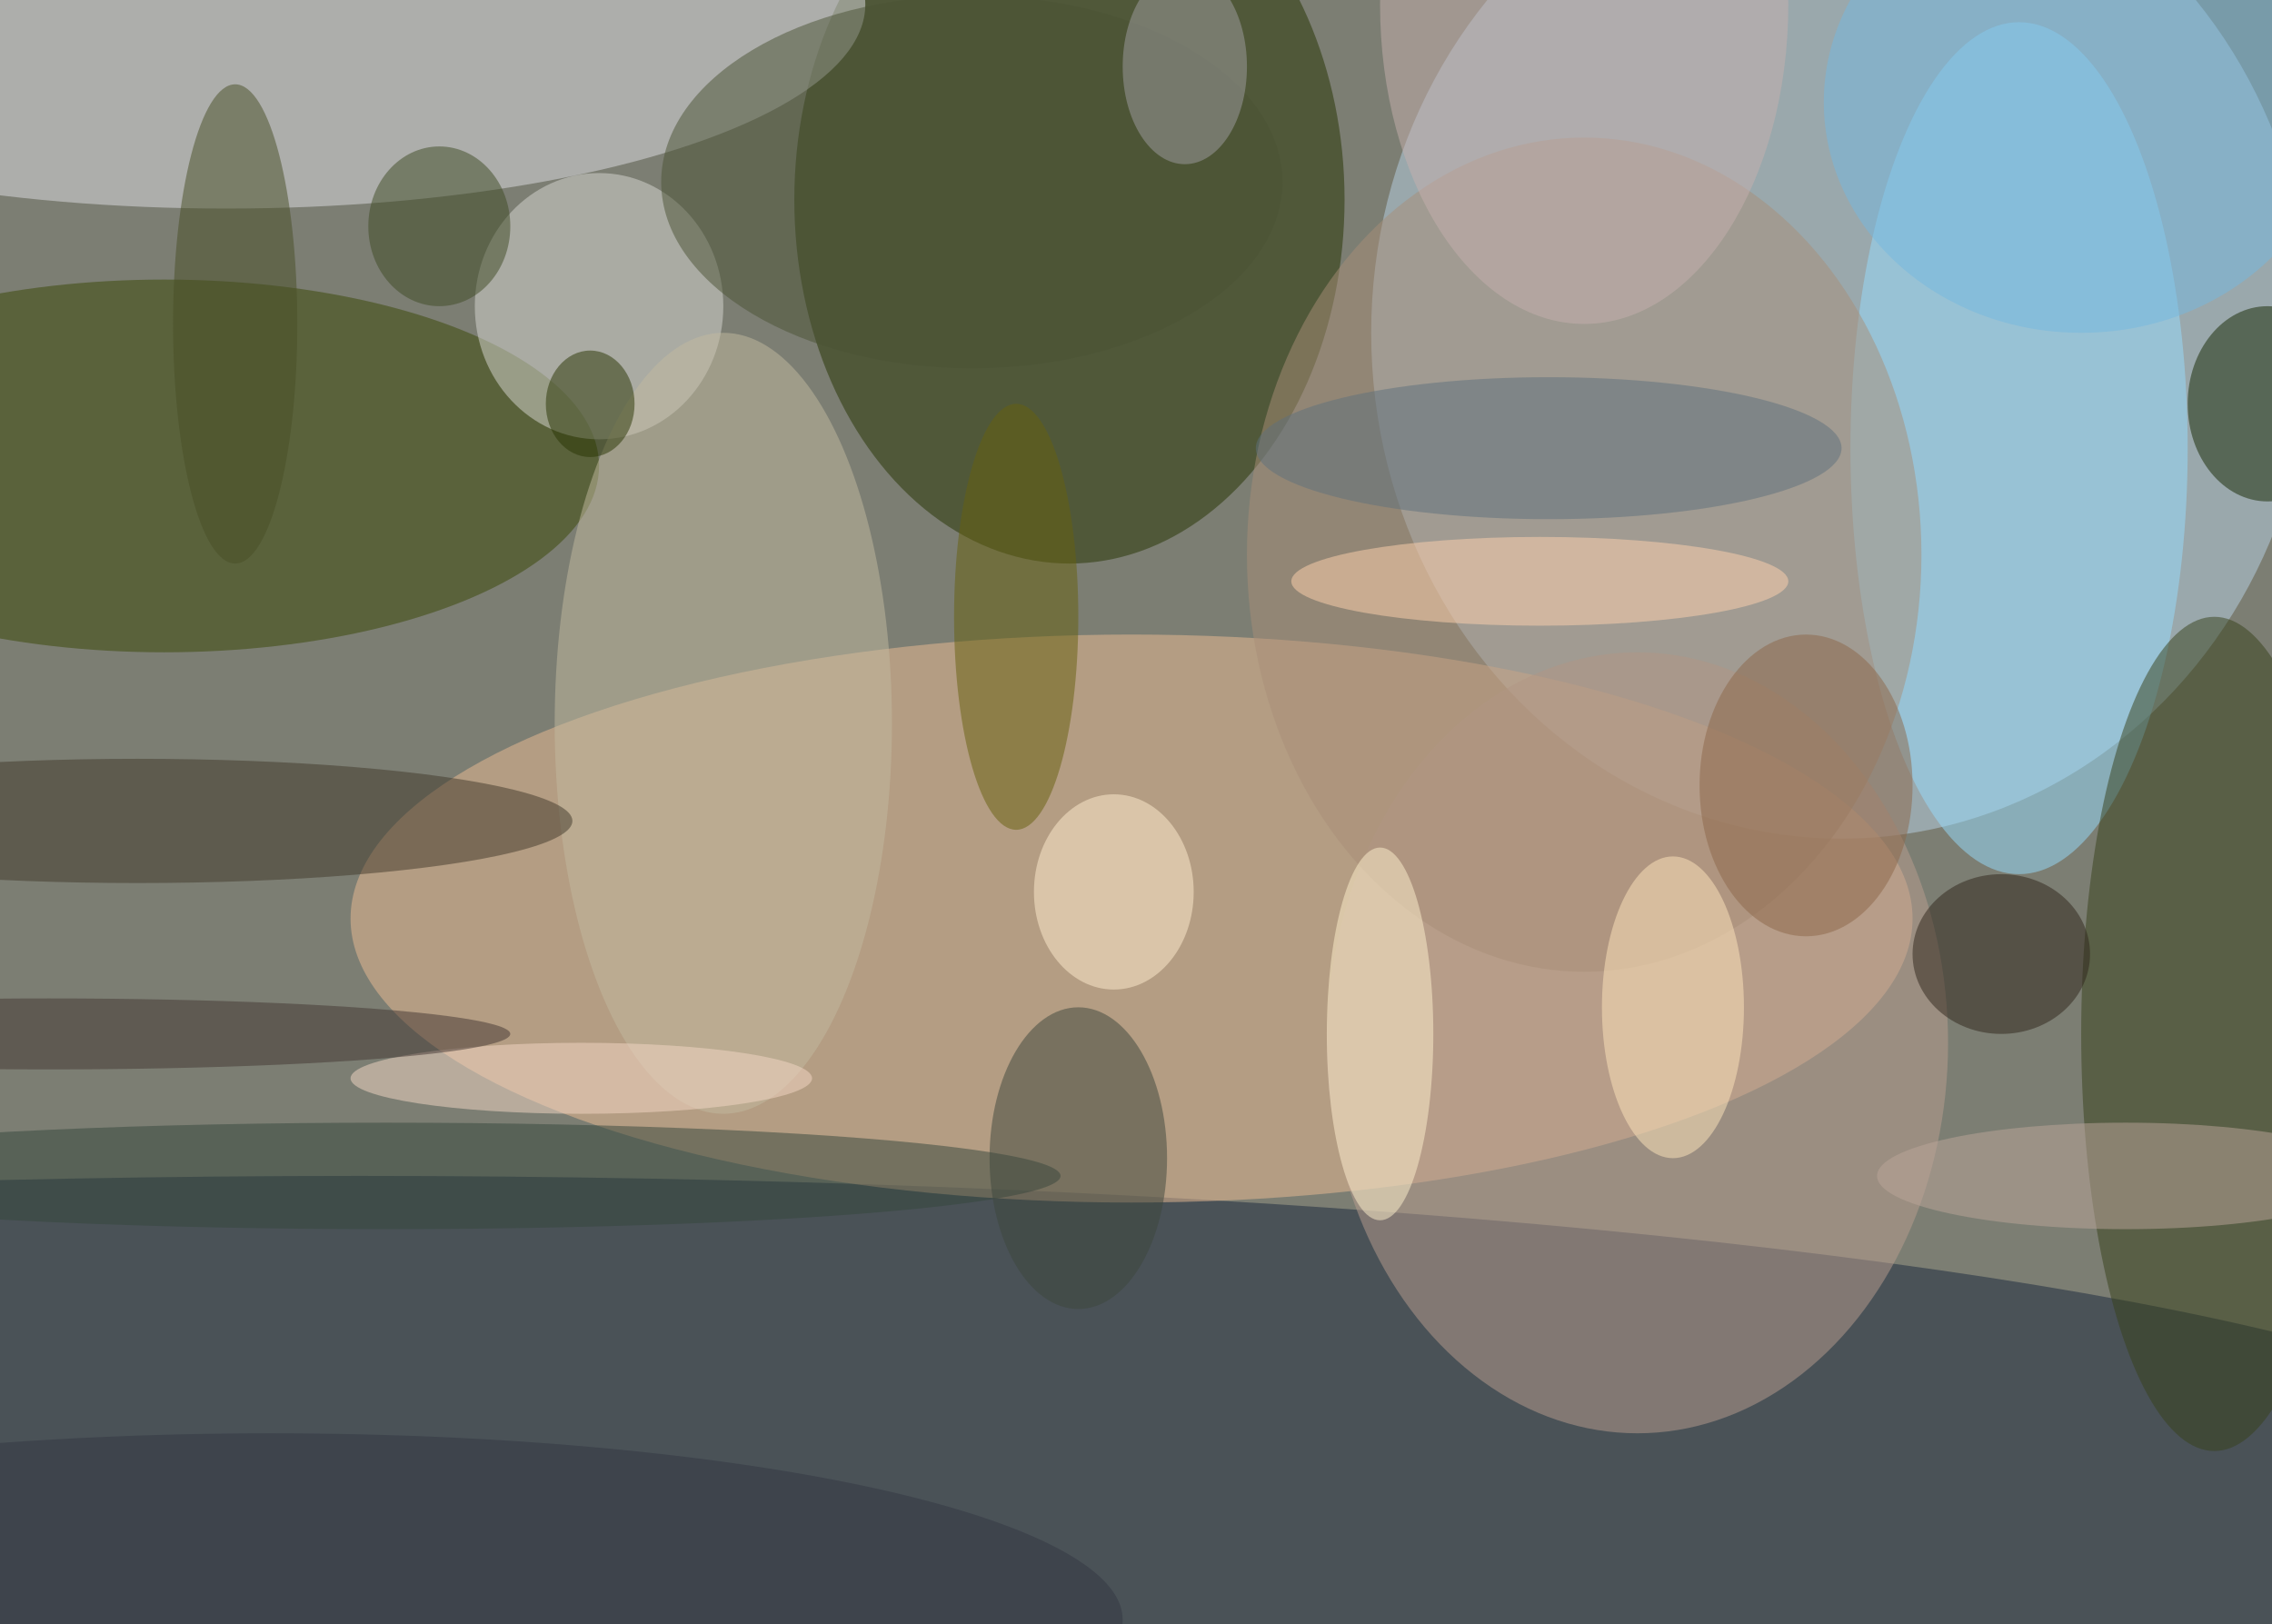
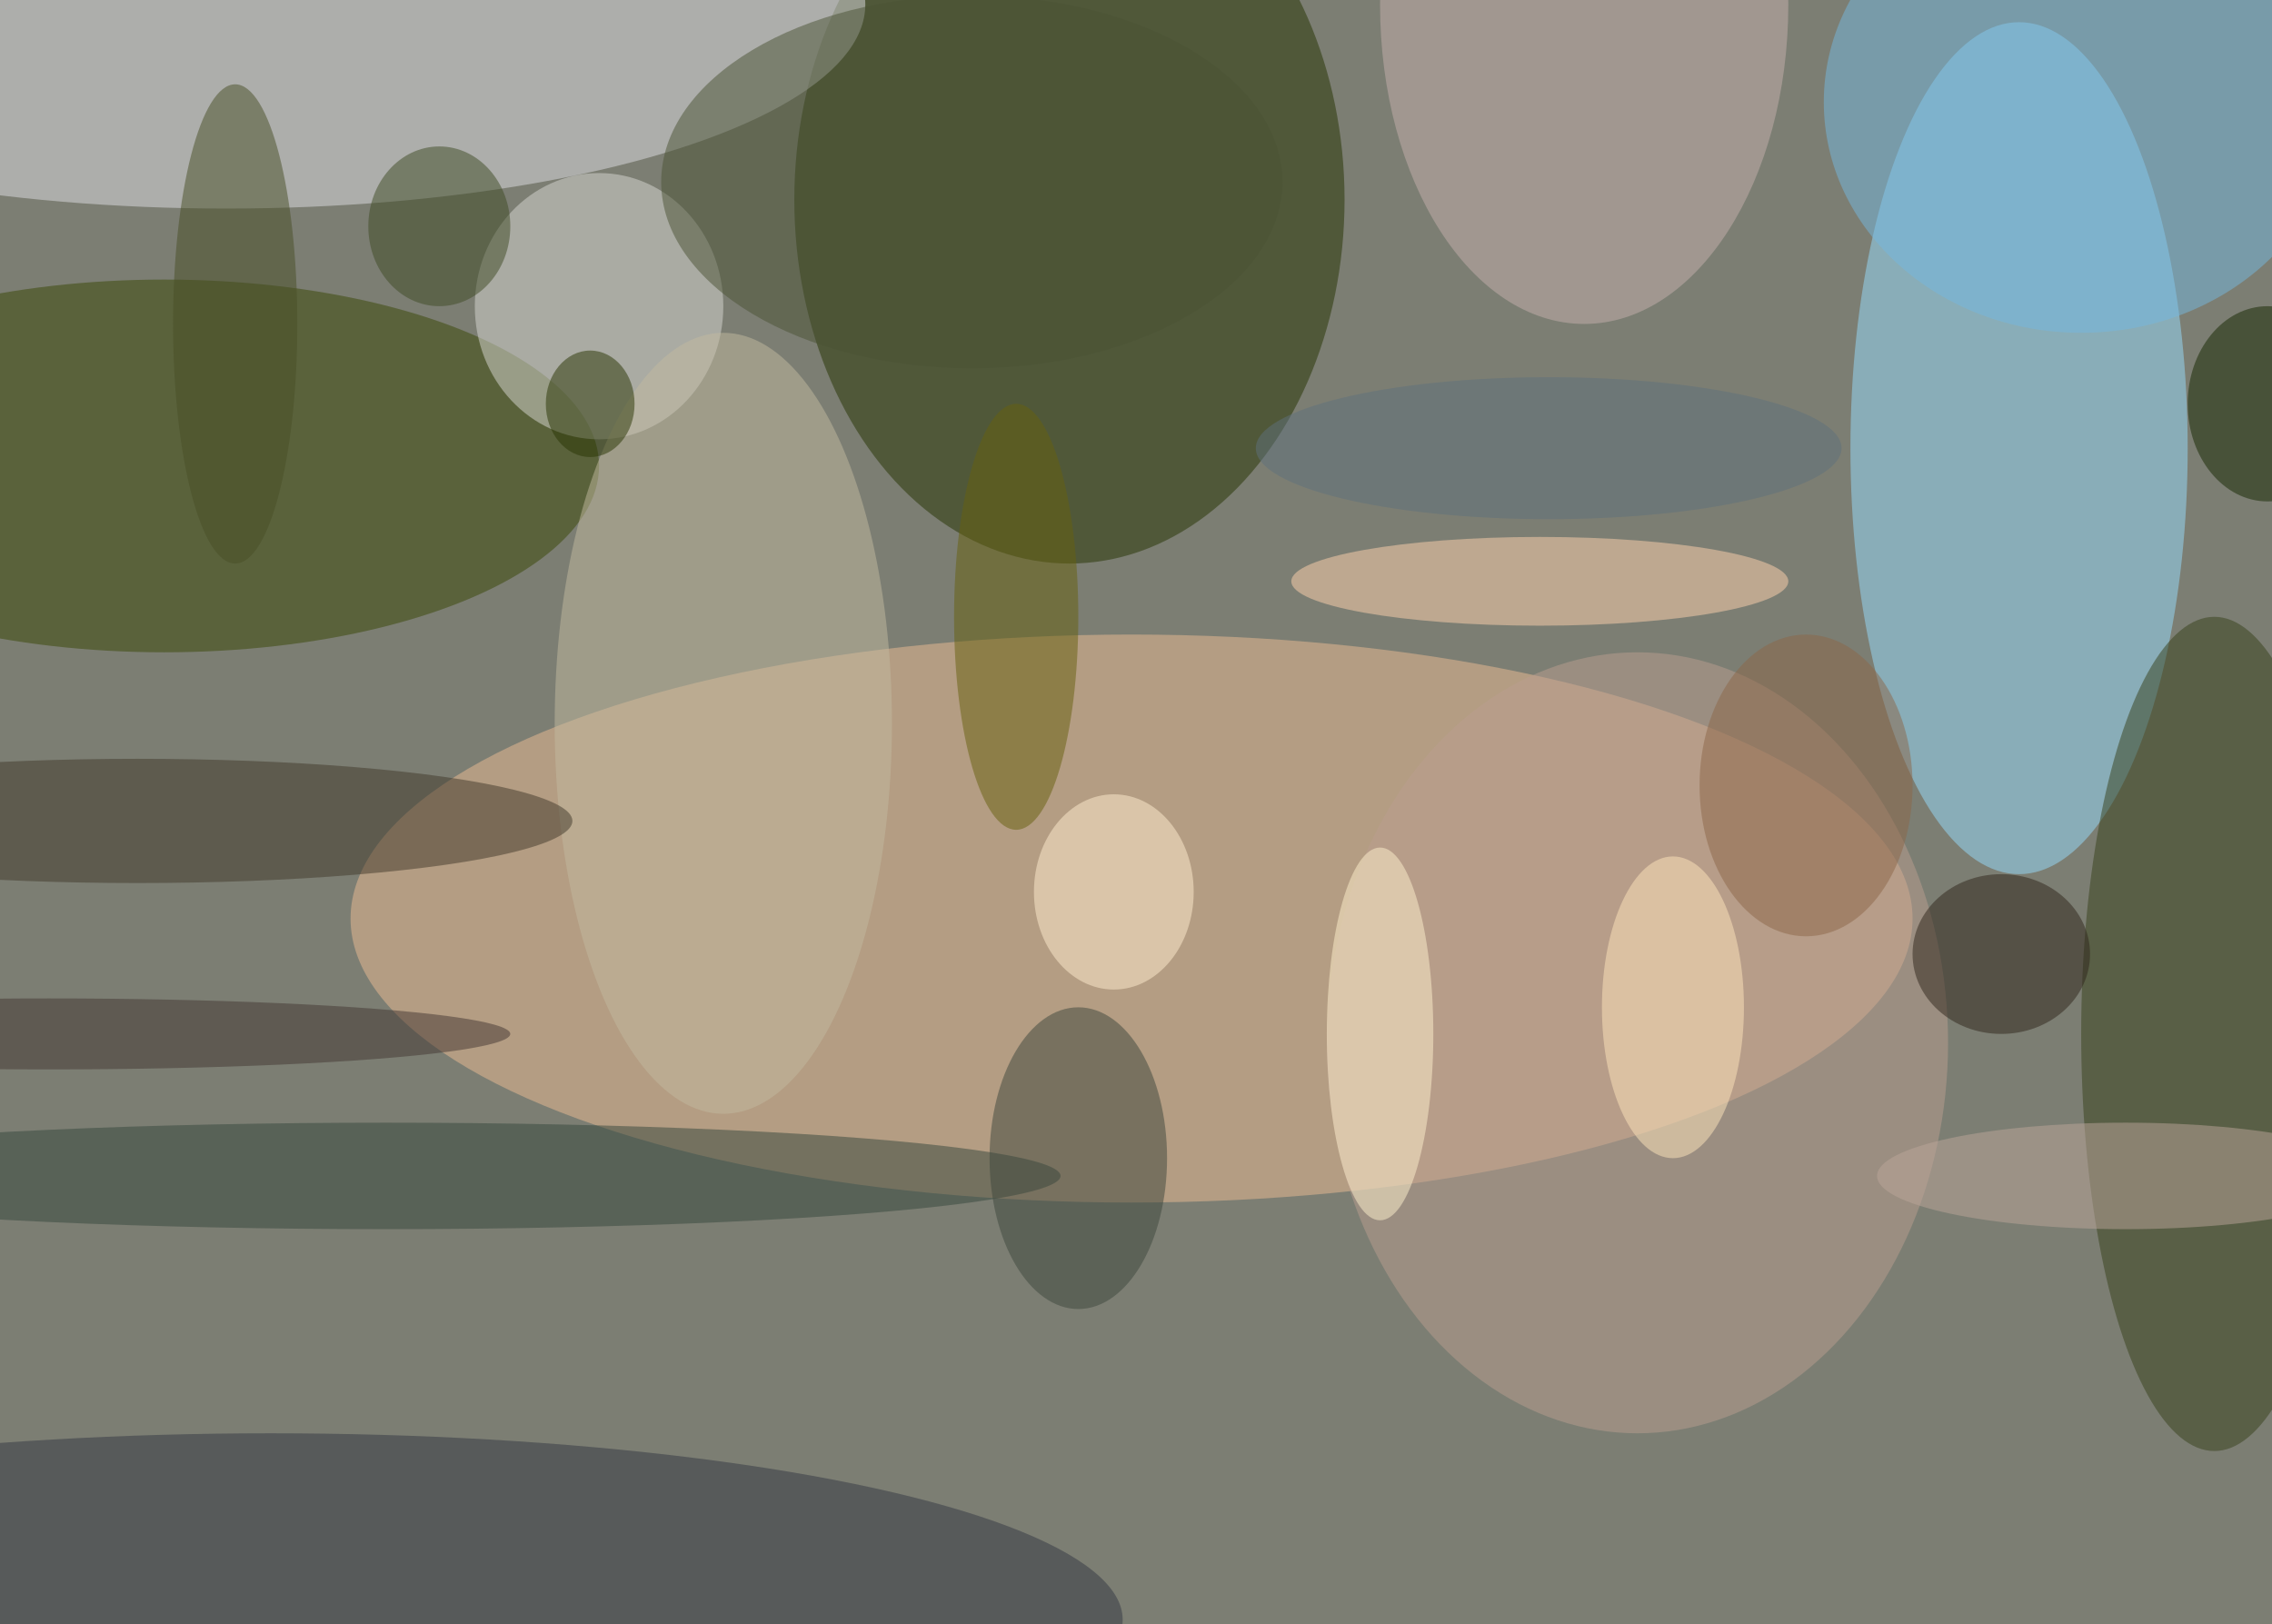
<svg xmlns="http://www.w3.org/2000/svg" width="1024" height="732">
  <path fill="#7c7e73" d="M0 0h1024v732H0z" />
  <g fill-opacity=".502" transform="matrix(4 0 0 4 2 2)">
-     <ellipse cx="207" cy="37" fill="#b8d1e6" rx="53" ry="57" />
-     <ellipse cx="40" cy="168" fill="#18273d" rx="251" ry="36" />
    <ellipse cx="127" cy="103" fill="#ecbb93" rx="88" ry="32" />
    <ellipse cx="120" cy="22" fill="#253200" rx="31" ry="41" />
    <ellipse cx="25" fill="#dedde4" rx="72" ry="23" />
    <ellipse cx="18" cy="52" fill="#394605" rx="49" ry="21" />
    <ellipse cx="184" cy="117" fill="#ba9e90" rx="35" ry="44" />
    <ellipse cx="227" cy="50" fill="#95dcfd" rx="19" ry="48" />
    <ellipse cx="249" cy="116" fill="#37401b" rx="15" ry="47" />
-     <ellipse cx="178" cy="62" fill="#a78d79" rx="38" ry="47" />
    <ellipse cx="67" cy="34" fill="#d7d8d4" rx="14" ry="15" />
    <ellipse cx="81" cy="81" fill="#c1ba9f" rx="19" ry="44" />
    <ellipse cx="43" cy="132" fill="#35463c" rx="76" ry="6" />
    <ellipse cx="15" cy="92" fill="#40382b" rx="49" ry="7" />
    <ellipse cx="121" cy="130" fill="#3d473d" rx="10" ry="17" />
    <ellipse cx="255" cy="45" fill="#142700" rx="9" ry="11" />
    <ellipse cx="155" cy="116" fill="#fff2ce" rx="6" ry="21" />
    <ellipse cx="234" cy="11" fill="#75b8df" rx="29" ry="26" />
    <ellipse cx="109" cy="20" fill="#4a5235" rx="35" ry="21" />
    <ellipse cx="114" cy="69" fill="#67610f" rx="7" ry="24" />
    <ellipse cx="188" cy="113" fill="#ffe5bb" rx="8" ry="17" />
    <ellipse cx="203" cy="88" fill="#8c6649" rx="12" ry="17" />
    <ellipse cx="173" cy="65" fill="#fed2ad" rx="28" ry="5" />
    <ellipse cx="225" cy="107" fill="#2e251a" rx="10" ry="9" />
    <ellipse cx="125" cy="100" fill="#ffeed0" rx="9" ry="11" />
    <ellipse cx="26" cy="36" fill="#494f26" rx="7" ry="27" />
    <ellipse cx="239" cy="132" fill="#bba69a" rx="28" ry="6" />
    <ellipse cx="174" cy="50" fill="#5f707d" rx="33" ry="8" />
    <ellipse cx="49" cy="25" fill="#3e4a24" rx="8" ry="9" />
    <ellipse cx="178" fill="#c6b0ae" rx="23" ry="36" />
-     <ellipse cx="65" cy="121" fill="#f3d8c5" rx="26" ry="4" />
    <ellipse cx="5" cy="116" fill="#423732" rx="52" ry="4" />
-     <ellipse cx="133" cy="7" fill="#9f9ea2" rx="7" ry="11" />
    <ellipse cx="66" cy="45" fill="#283402" rx="5" ry="6" />
    <ellipse cx="30" cy="182" fill="#333742" rx="96" ry="21" />
  </g>
</svg>